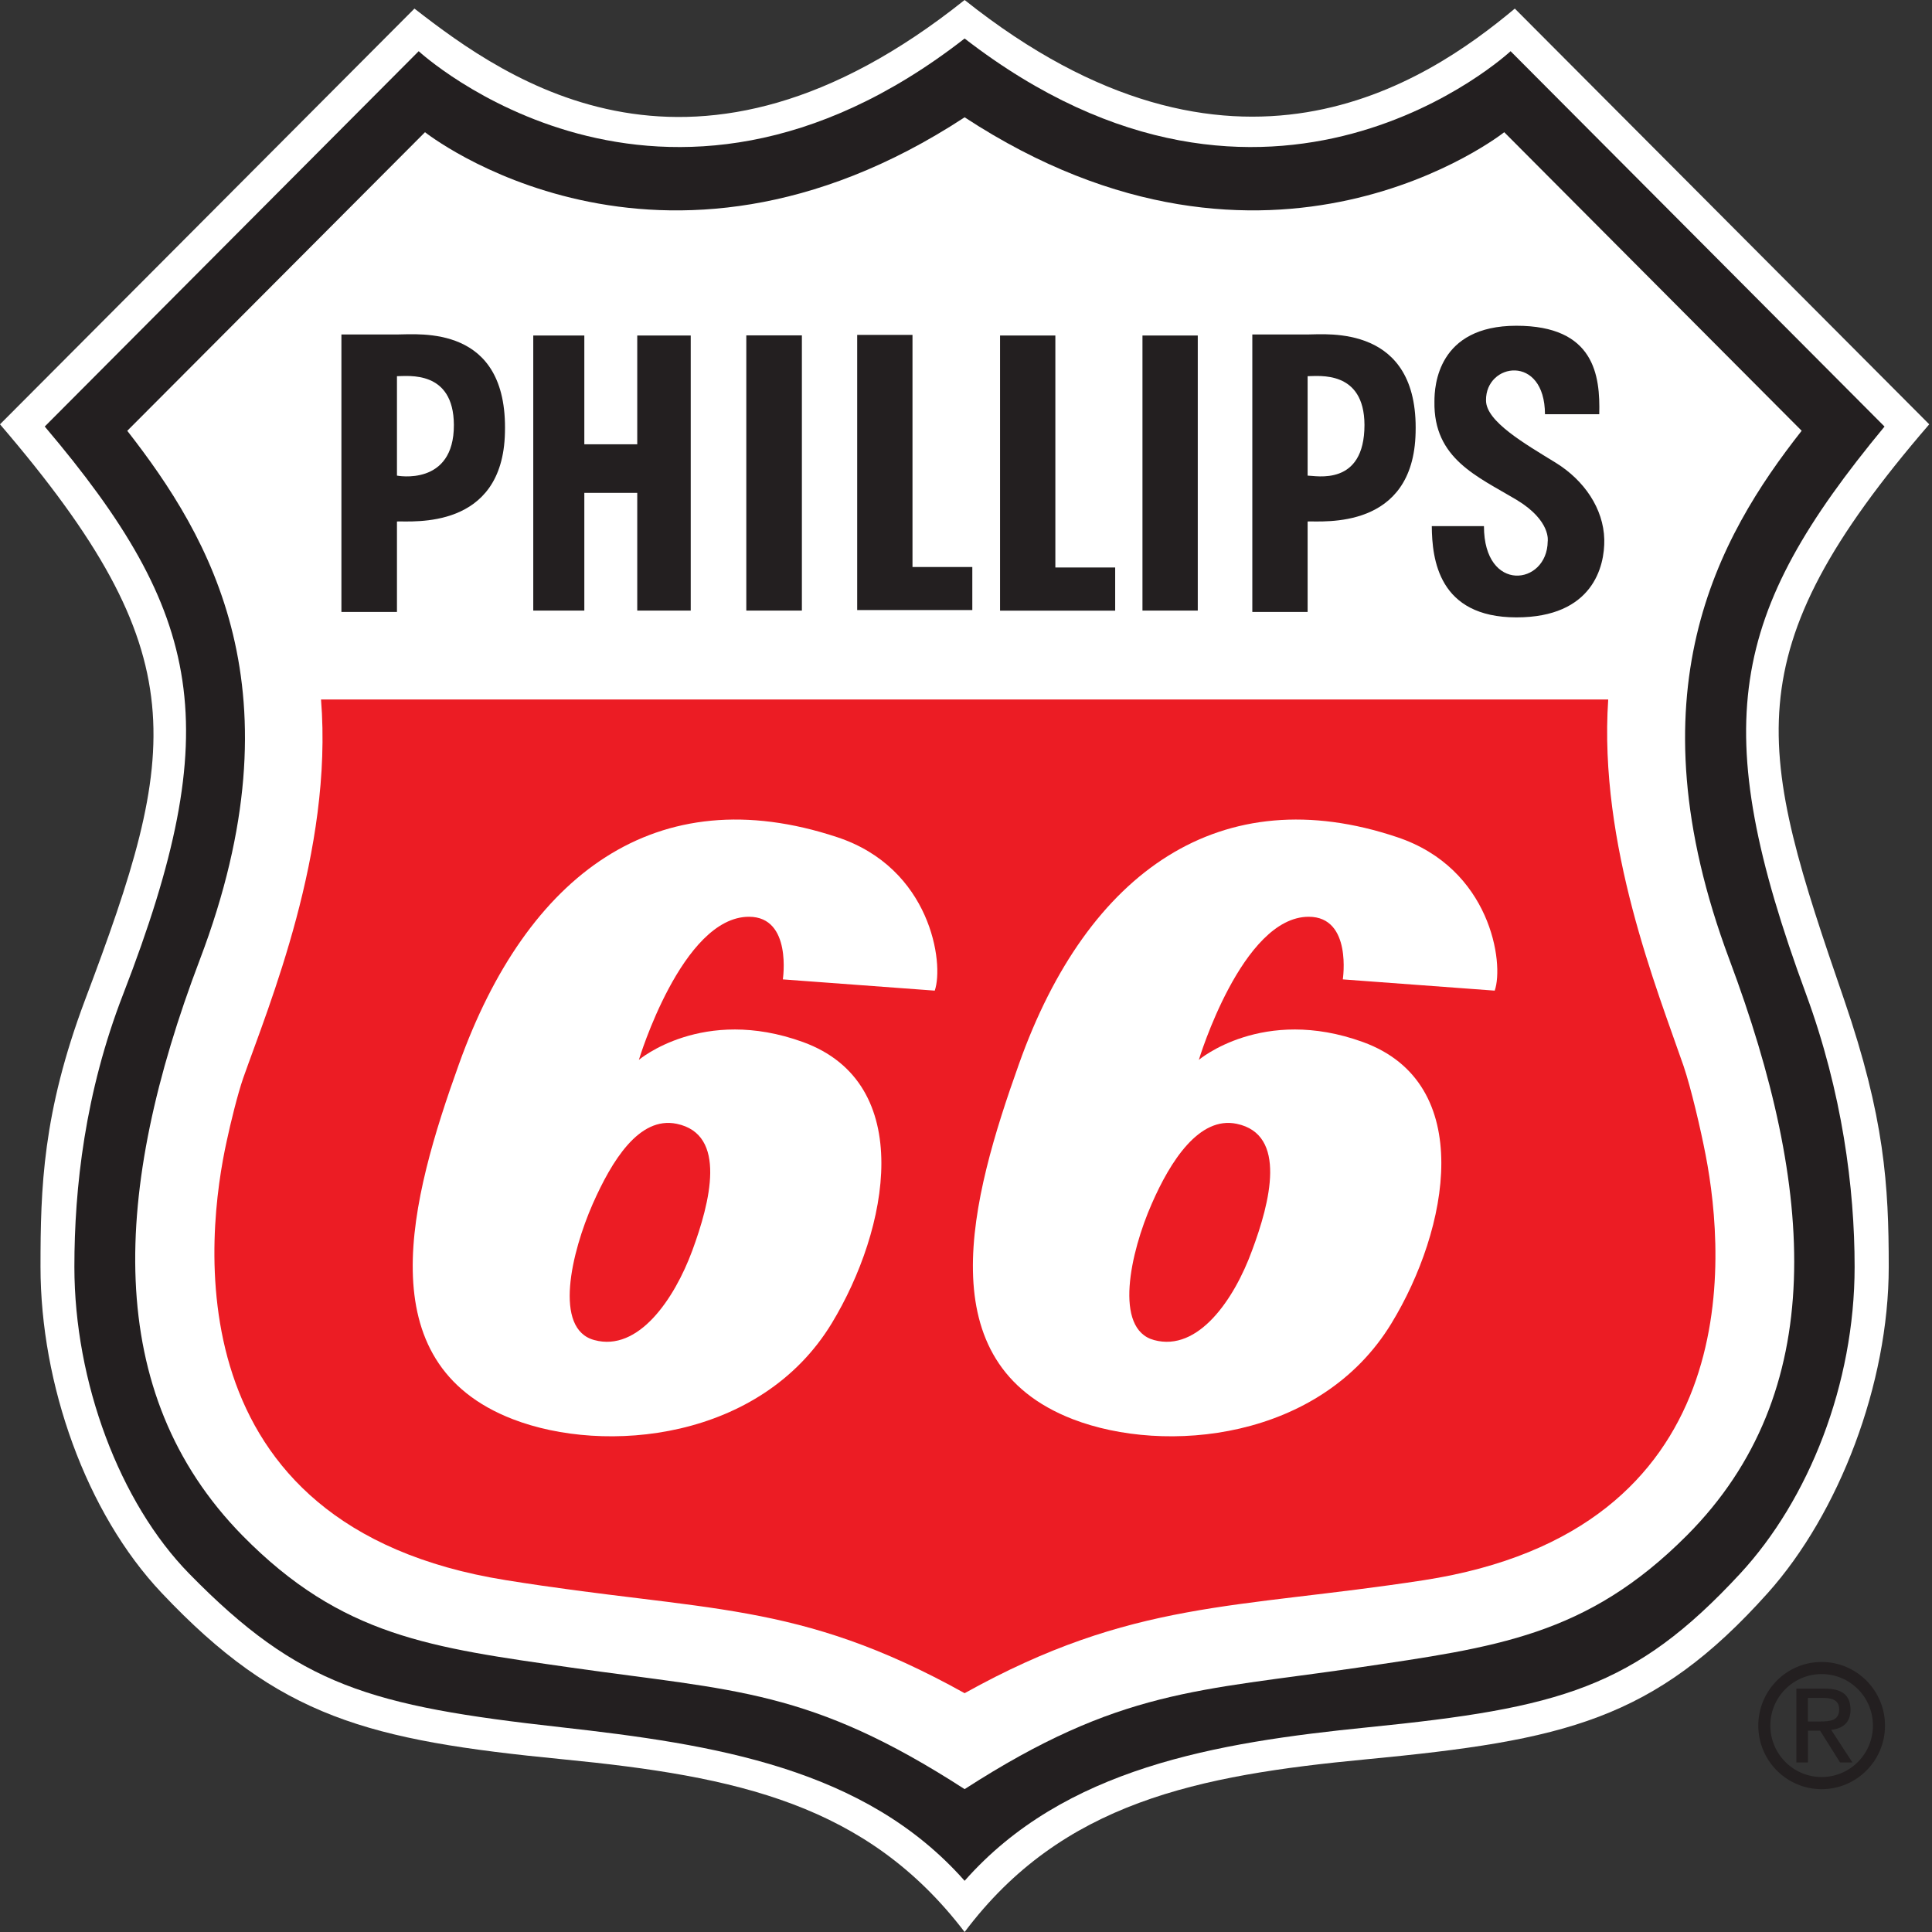
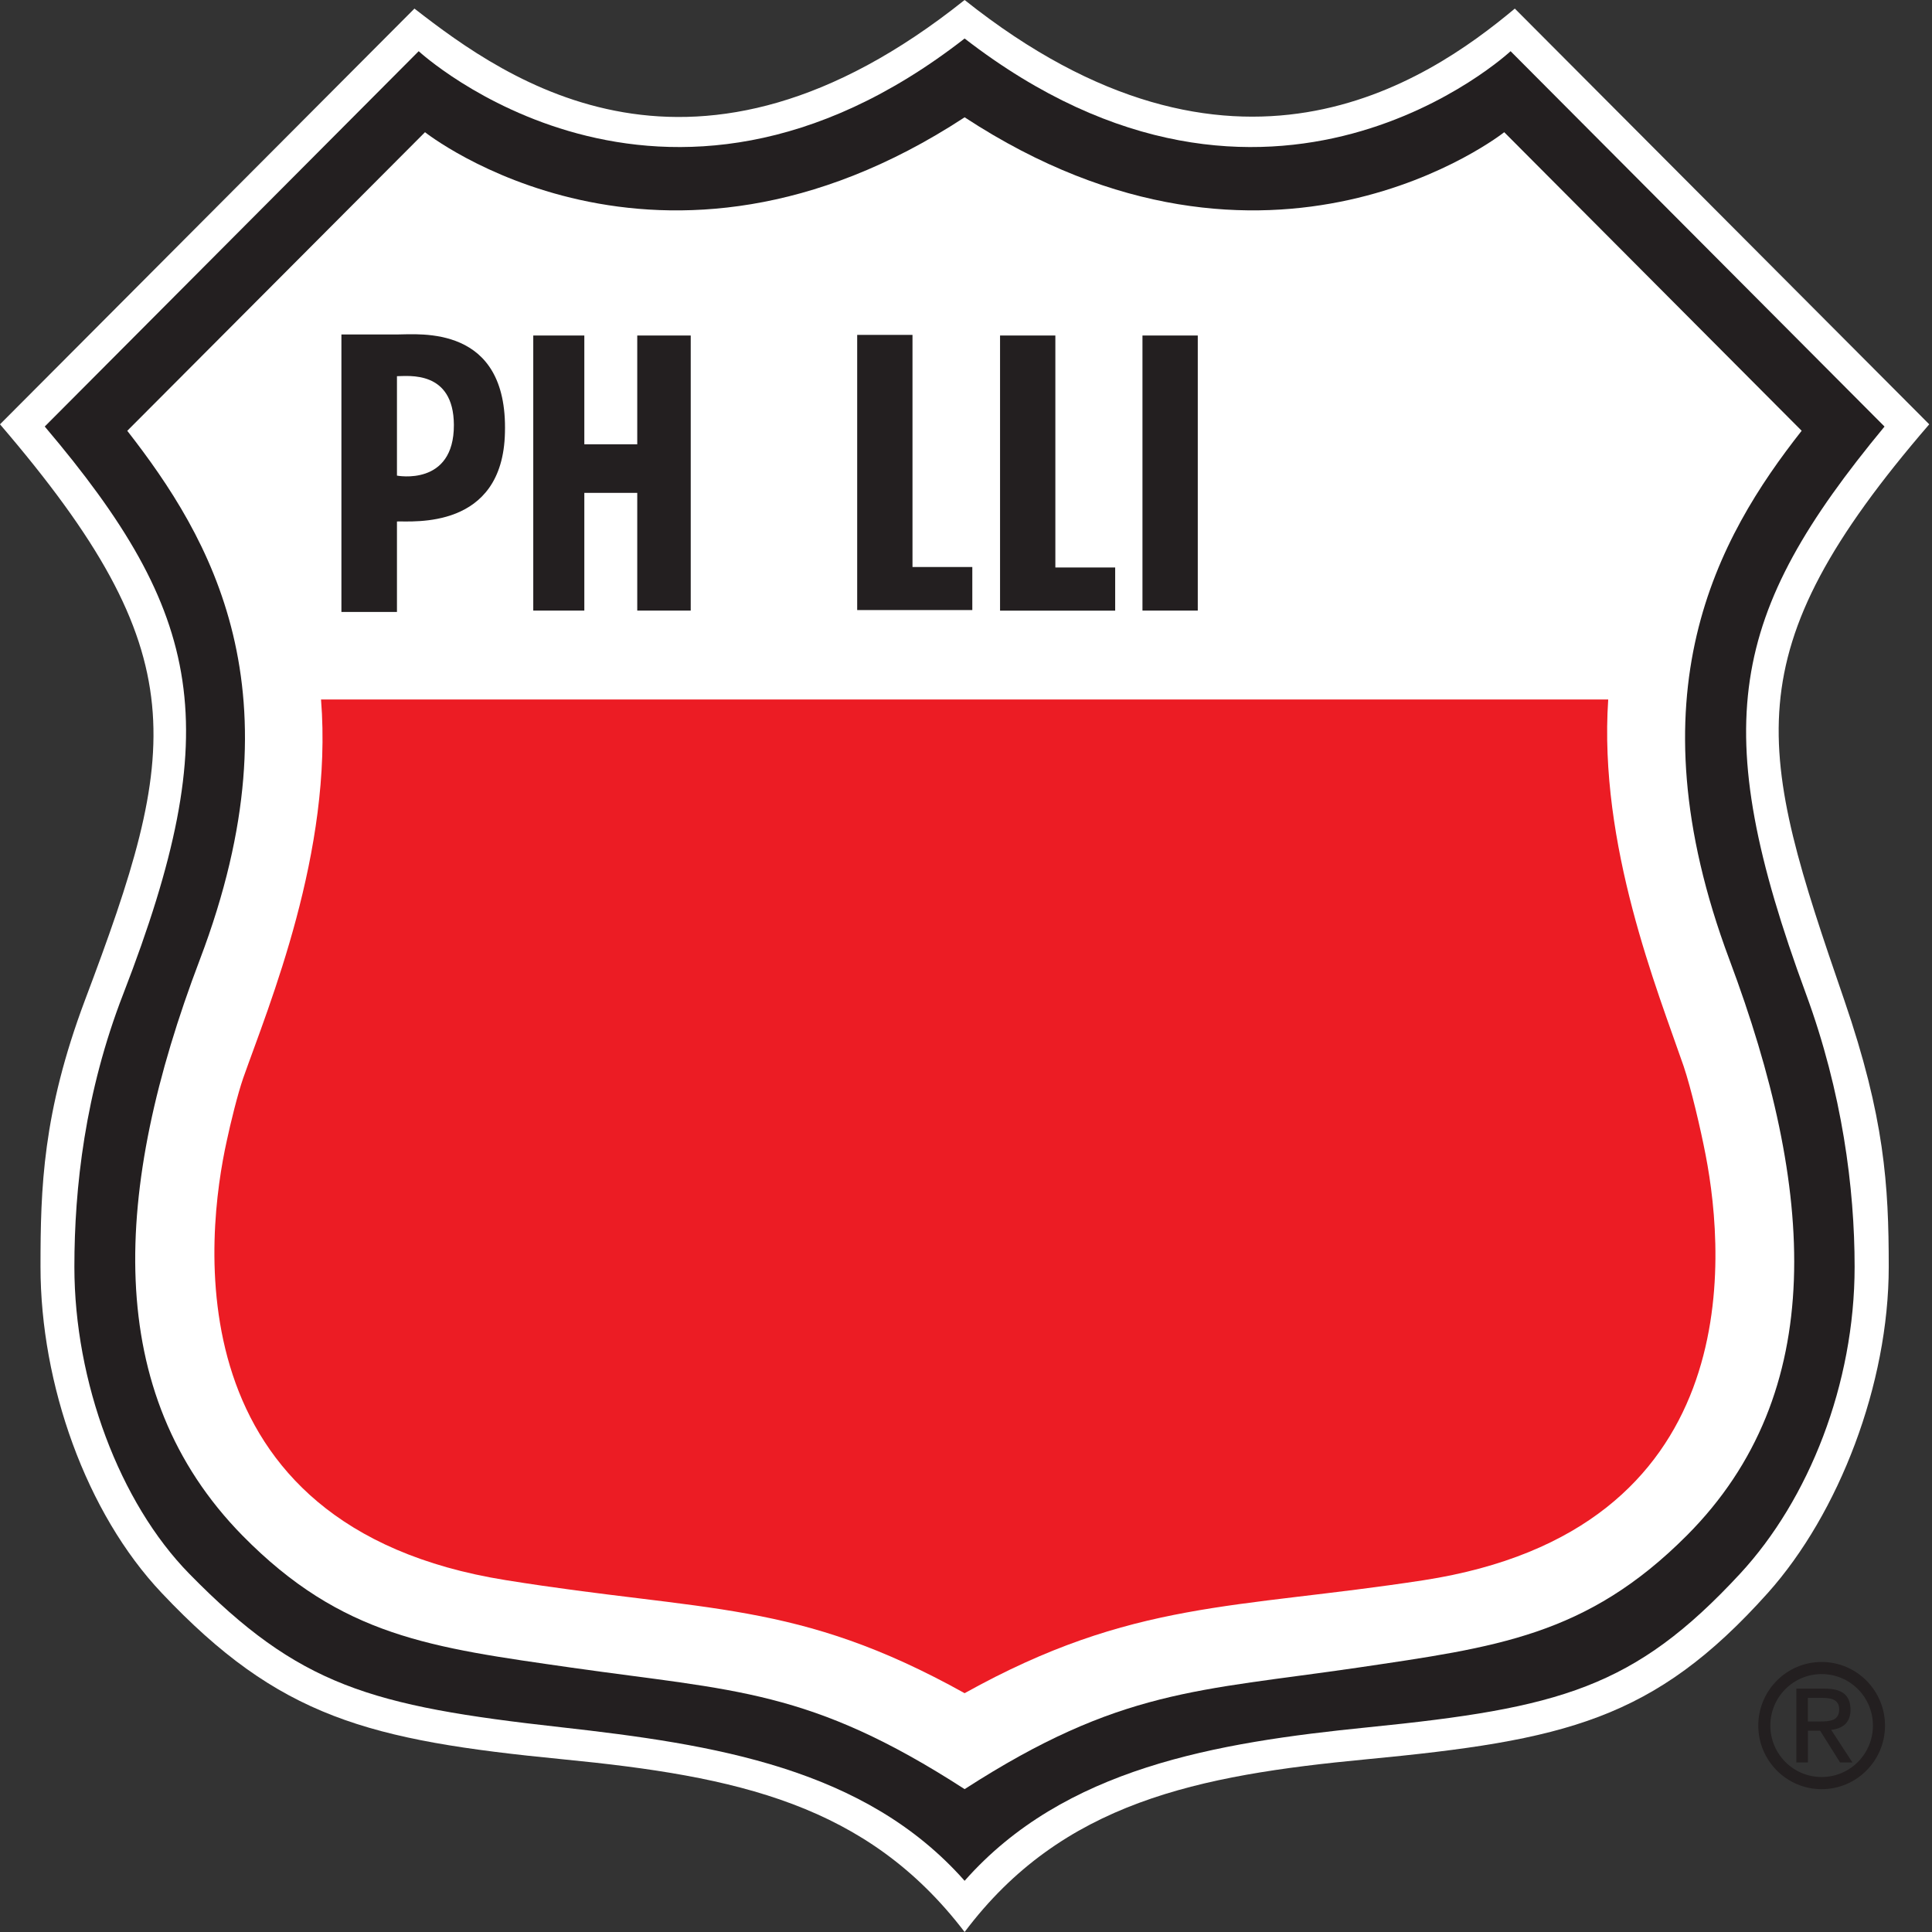
<svg xmlns="http://www.w3.org/2000/svg" width="56" height="56" viewBox="0 0 56 56" fill="none">
  <rect x="0" y="0" width="56" height="56" fill="#333333" stroke="none" />
  <g clip-path="url(#clip0_9865_64021)">
    <path d="M27.96 56C30.79 52.231 34.726 51.46 39.597 50.995C45.365 50.445 47.942 49.856 51.241 46.173C53.304 43.866 54.746 40.116 54.746 36.72C54.746 34.347 54.624 32.39 53.458 28.992C50.95 21.711 50.159 18.978 55.92 12.299L43.908 0.249C41.323 2.41 35.723 6.183 27.96 0C20.144 6.243 14.72 2.353 12.013 0.249L0 12.299C5.73 18.978 5.201 21.727 2.462 28.992C1.235 32.265 1.174 34.432 1.174 36.72C1.174 40.118 2.493 43.855 4.687 46.173C8.093 49.782 10.663 50.442 16.323 50.995C21.371 51.489 25.13 52.292 27.96 56Z" fill="white" />
    <path d="M27.96 54.516C30.852 51.242 35.24 50.51 39.658 50.066C45.205 49.508 47.367 48.932 50.436 45.616C52.43 43.464 53.757 40.116 53.757 36.719C53.757 34.436 53.397 31.661 52.346 28.805C49.477 21.017 50.122 17.805 54.624 12.364L43.785 1.484C43.785 1.484 36.828 7.974 27.96 1.116C19.154 7.974 12.136 1.484 12.136 1.484L1.297 12.363C5.907 17.804 6.566 21.075 3.575 28.804C2.462 31.668 2.156 34.435 2.156 36.719C2.156 40.053 3.467 43.556 5.485 45.615C8.668 48.867 10.732 49.448 16.262 50.065C20.696 50.562 25.068 51.242 27.96 54.516Z" fill="#231F20" />
    <path d="M27.96 51.859C32.462 48.954 34.733 49.014 39.351 48.338C43.355 47.744 45.98 47.427 48.893 44.507C53.028 40.361 52.622 34.477 50.129 27.818C47.236 20.09 49.791 15.577 52.222 12.486L43.601 3.832C43.601 3.832 36.828 9.208 27.96 3.4C19.092 9.209 12.319 3.832 12.319 3.832L3.689 12.487C6.098 15.578 8.752 20.028 5.791 27.819C3.252 34.502 2.961 40.361 7.026 44.507C9.918 47.448 12.511 47.755 16.569 48.338C21.309 49.014 23.465 48.954 27.96 51.859Z" fill="white" />
    <path d="M27.96 49.078C32.831 46.367 35.8 46.643 41.261 45.804C50.596 44.363 50.029 36.522 49.438 33.475C49.293 32.722 49.017 31.544 48.801 30.904C48.042 28.701 46.332 24.488 46.615 20.275H9.305C9.658 24.675 7.786 29.158 7.05 31.247C6.888 31.714 6.681 32.559 6.574 33.063C5.983 35.729 4.925 44.244 14.659 45.801C20.489 46.739 23.089 46.367 27.96 49.078Z" fill="#EC1C24" />
    <path d="M11.506 9.695H9.896V17.738H11.506V15.115C11.951 15.098 14.574 15.371 14.636 12.539C14.72 9.398 12.151 9.695 11.506 9.695ZM11.506 13.786V10.904C11.829 10.904 13.148 10.723 13.156 12.315C13.163 14.11 11.506 13.786 11.506 13.786Z" fill="#231F20" />
    <path d="M15.457 9.725H16.937V12.878H18.471V9.725H20.021V17.698H18.471V14.286H16.937V17.698H15.457V9.725Z" fill="#231F20" />
-     <path d="M23.243 9.721H21.632V17.698H23.243V9.721Z" fill="#231F20" />
    <path d="M24.846 9.707H26.449V16.435H28.183V17.683H24.846V9.707Z" fill="#231F20" />
    <path d="M28.987 9.725H30.59V16.449H32.324V17.7H28.987V9.725Z" fill="#231F20" />
    <path d="M34.718 9.725H33.115V17.698H34.718V9.725Z" fill="#231F20" />
-     <path d="M37.902 9.695H36.299V17.738H37.902V15.115C38.347 15.098 40.97 15.371 41.032 12.539C41.116 9.398 38.454 9.695 37.902 9.695ZM37.902 13.786V10.904C38.224 10.904 39.543 10.723 39.55 12.315C39.55 14.11 38.139 13.786 37.902 13.786Z" fill="#231F20" />
-     <path d="M43.954 9.442C46.217 9.442 46.385 10.882 46.355 12.007H44.782C44.775 10.248 43.056 10.515 43.073 11.607C43.073 12.213 44.177 12.85 45.097 13.415C45.918 13.923 46.479 14.741 46.501 15.636C46.517 16.421 46.165 17.895 43.955 17.895C41.693 17.895 41.509 16.208 41.501 15.25H43.013C43.013 17.206 44.846 16.969 44.861 15.694C44.861 15.694 44.968 15.098 43.962 14.49C42.828 13.811 41.547 13.301 41.578 11.639C41.576 11.181 41.675 9.442 43.954 9.442Z" fill="#231F20" />
-     <path d="M24.263 24.265C19.024 22.53 15.273 25.345 13.302 30.847C11.898 34.754 10.617 39.498 14.867 41.137C17.528 42.165 22.046 41.754 24.11 38.354C25.759 35.631 26.572 31.401 23.274 30.204C20.366 29.15 18.518 30.721 18.518 30.721C18.518 30.721 19.768 26.573 21.709 26.573C22.967 26.573 22.691 28.388 22.691 28.388L27.094 28.714C27.37 27.92 26.979 25.159 24.263 24.265ZM19.615 32.574C21.088 32.88 20.581 34.851 20.067 36.247C19.546 37.658 18.502 39.19 17.229 38.843C16.033 38.528 16.562 36.302 17.183 34.89C17.728 33.662 18.518 32.346 19.615 32.574Z" fill="white" />
-     <path d="M43.325 28.714C43.602 27.92 43.21 25.169 40.495 24.265C35.417 22.561 31.528 25.221 29.533 30.847C28.137 34.758 26.856 39.498 31.098 41.137C33.76 42.165 38.27 41.754 40.334 38.354C41.991 35.631 42.803 31.401 39.505 30.204C36.598 29.15 34.749 30.721 34.749 30.721C34.749 30.721 36 26.573 37.933 26.573C39.199 26.573 38.922 28.388 38.922 28.388L43.325 28.714ZM35.846 32.574C37.319 32.88 36.813 34.851 36.291 36.247C35.777 37.658 34.734 39.19 33.453 38.843C32.272 38.528 32.763 36.302 33.385 34.89C33.921 33.662 34.757 32.346 35.846 32.574Z" fill="white" />
    <path d="M52.801 48.173C51.787 48.173 50.965 48.999 50.965 50.017C50.965 51.034 51.787 51.86 52.801 51.86C53.815 51.86 54.638 51.035 54.638 50.017C54.637 48.999 53.815 48.173 52.801 48.173ZM52.801 51.508C51.981 51.508 51.314 50.841 51.314 50.016C51.314 49.191 51.979 48.524 52.801 48.524C53.623 48.524 54.288 49.191 54.288 50.016C54.288 50.841 53.623 51.508 52.801 51.508Z" fill="#231F20" />
    <path d="M53.638 49.559C53.638 49.148 53.406 48.946 52.898 48.946H52.068V51.086H52.404V50.165H52.757L53.336 51.086H53.694L53.077 50.14C53.397 50.107 53.638 49.944 53.638 49.559ZM52.747 49.898H52.404H52.403V49.215H52.841C53.068 49.215 53.31 49.261 53.31 49.544C53.311 49.881 53.036 49.898 52.747 49.898Z" fill="#231F20" />
  </g>
  <defs>
    <clipPath id="clip0_9865_64021">
      <rect width="56" height="56" fill="white" />
    </clipPath>
  </defs>
</svg>